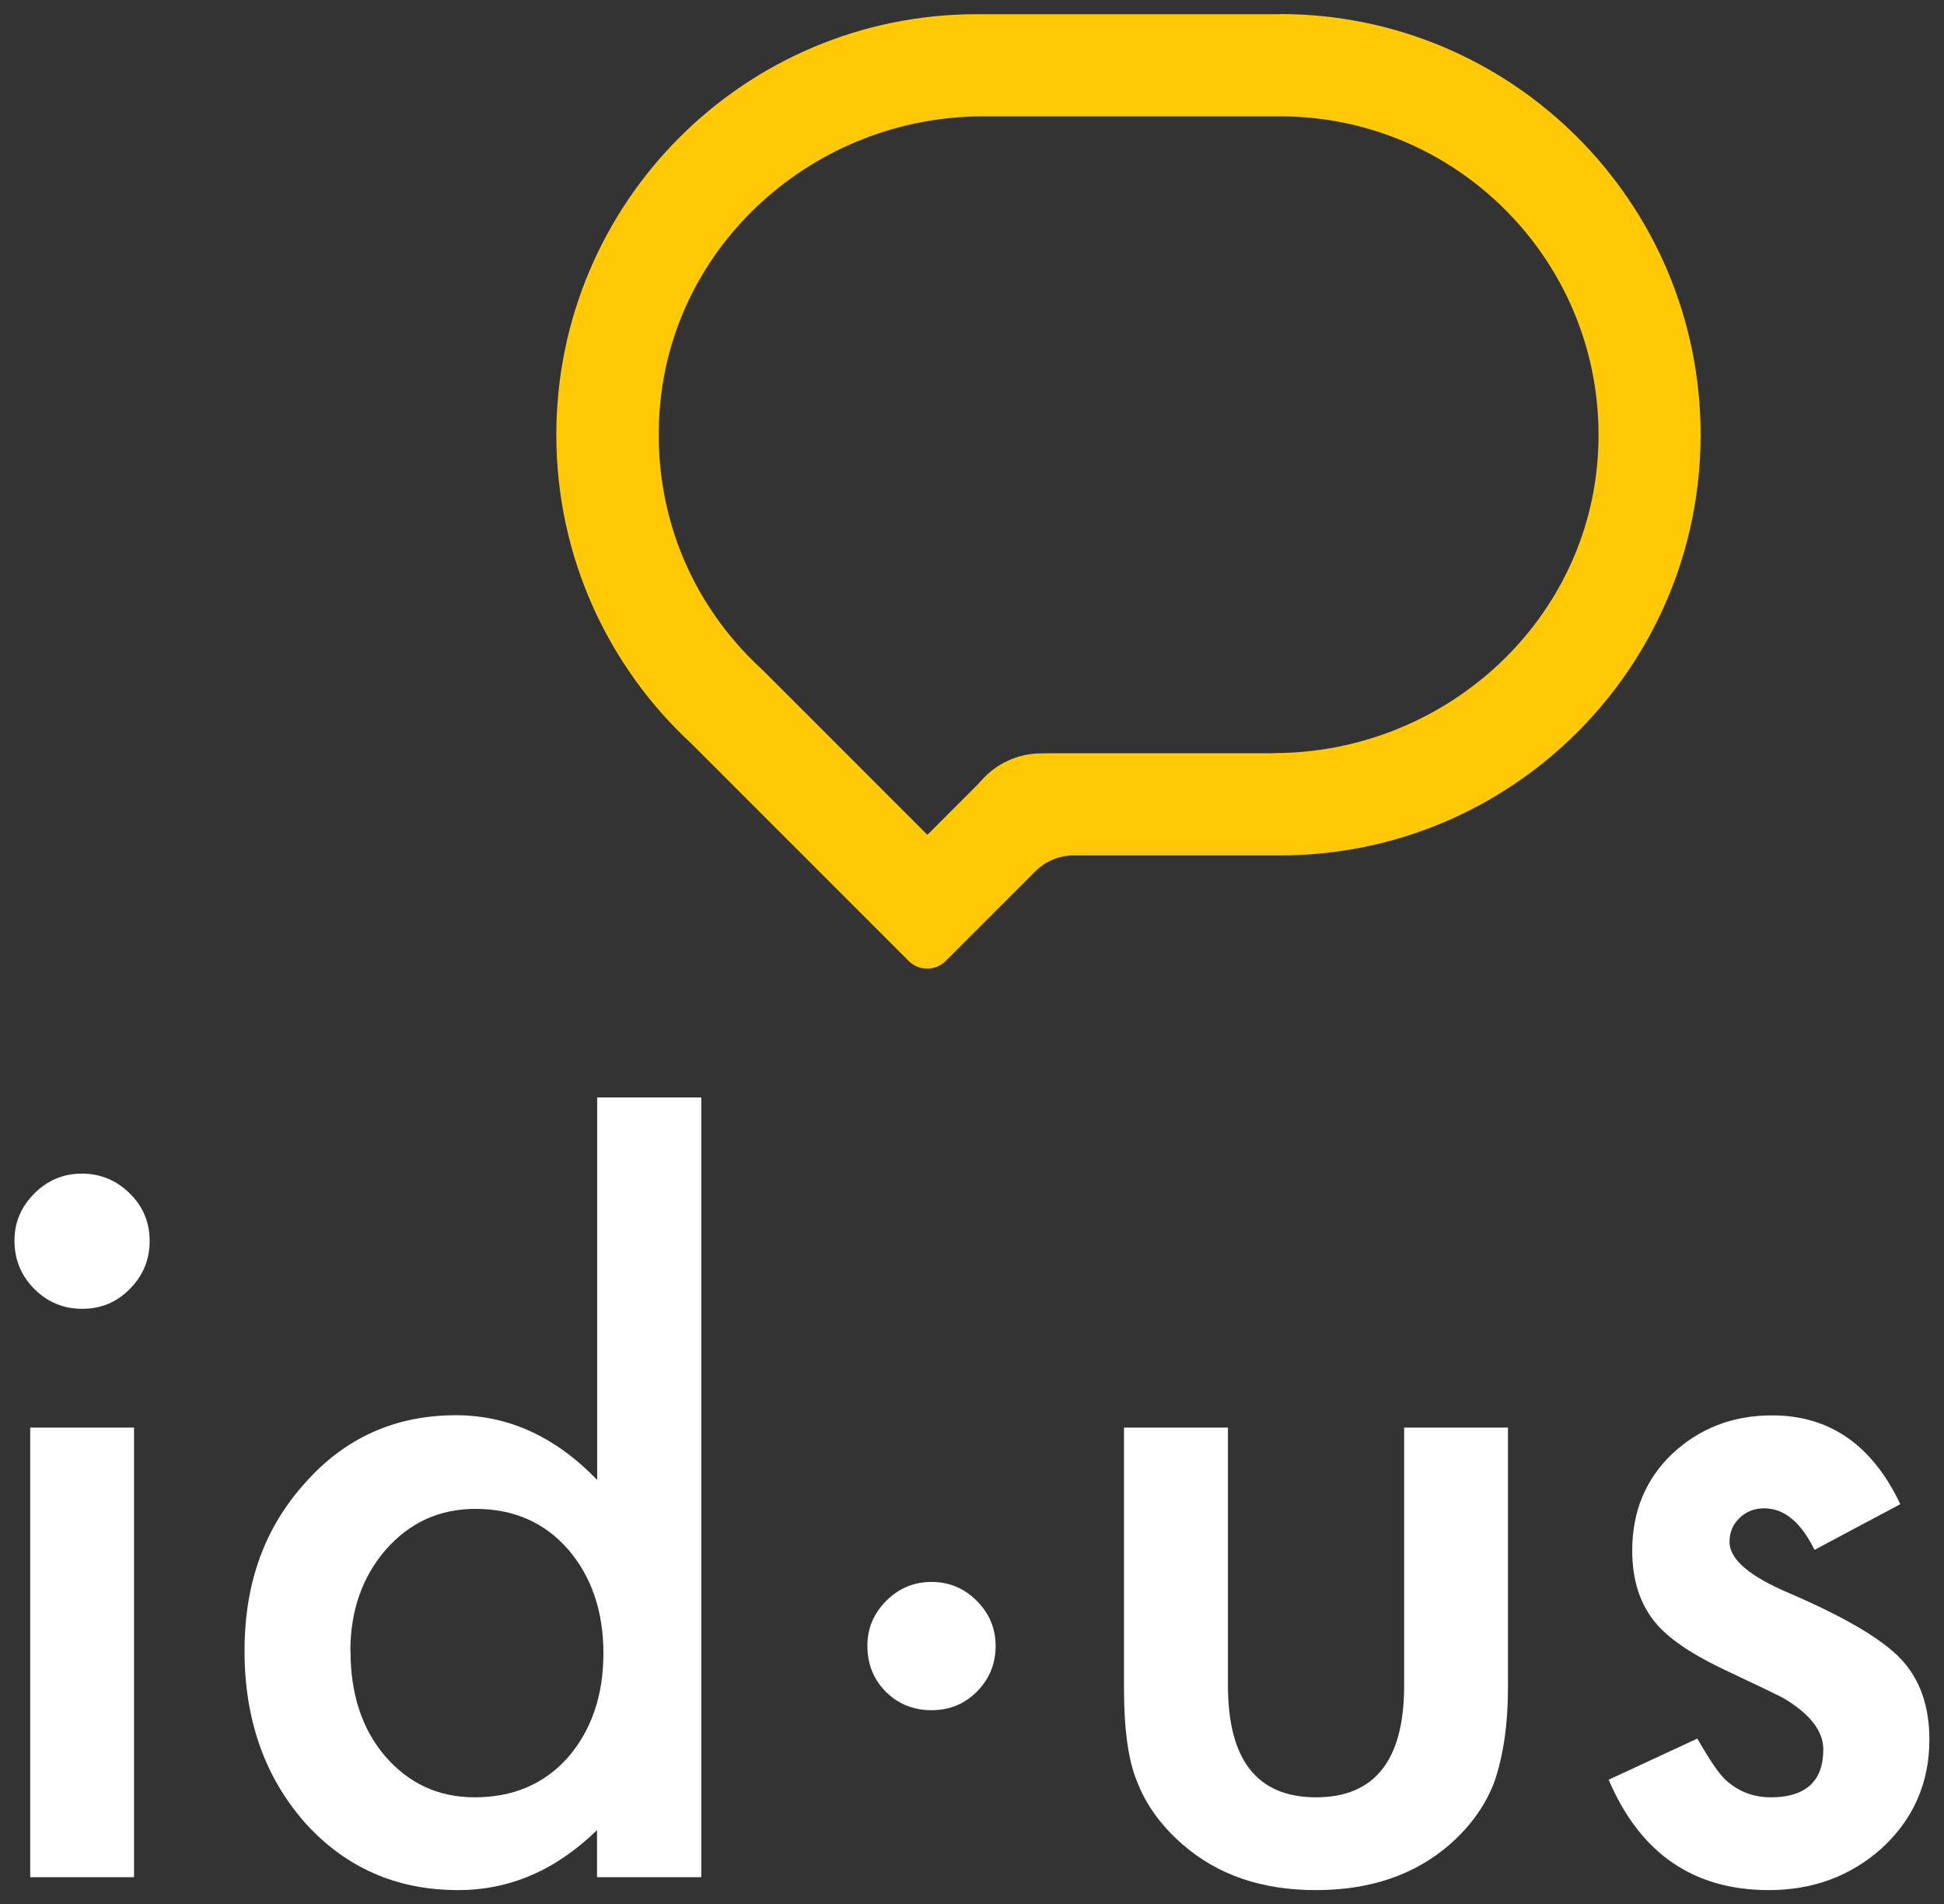
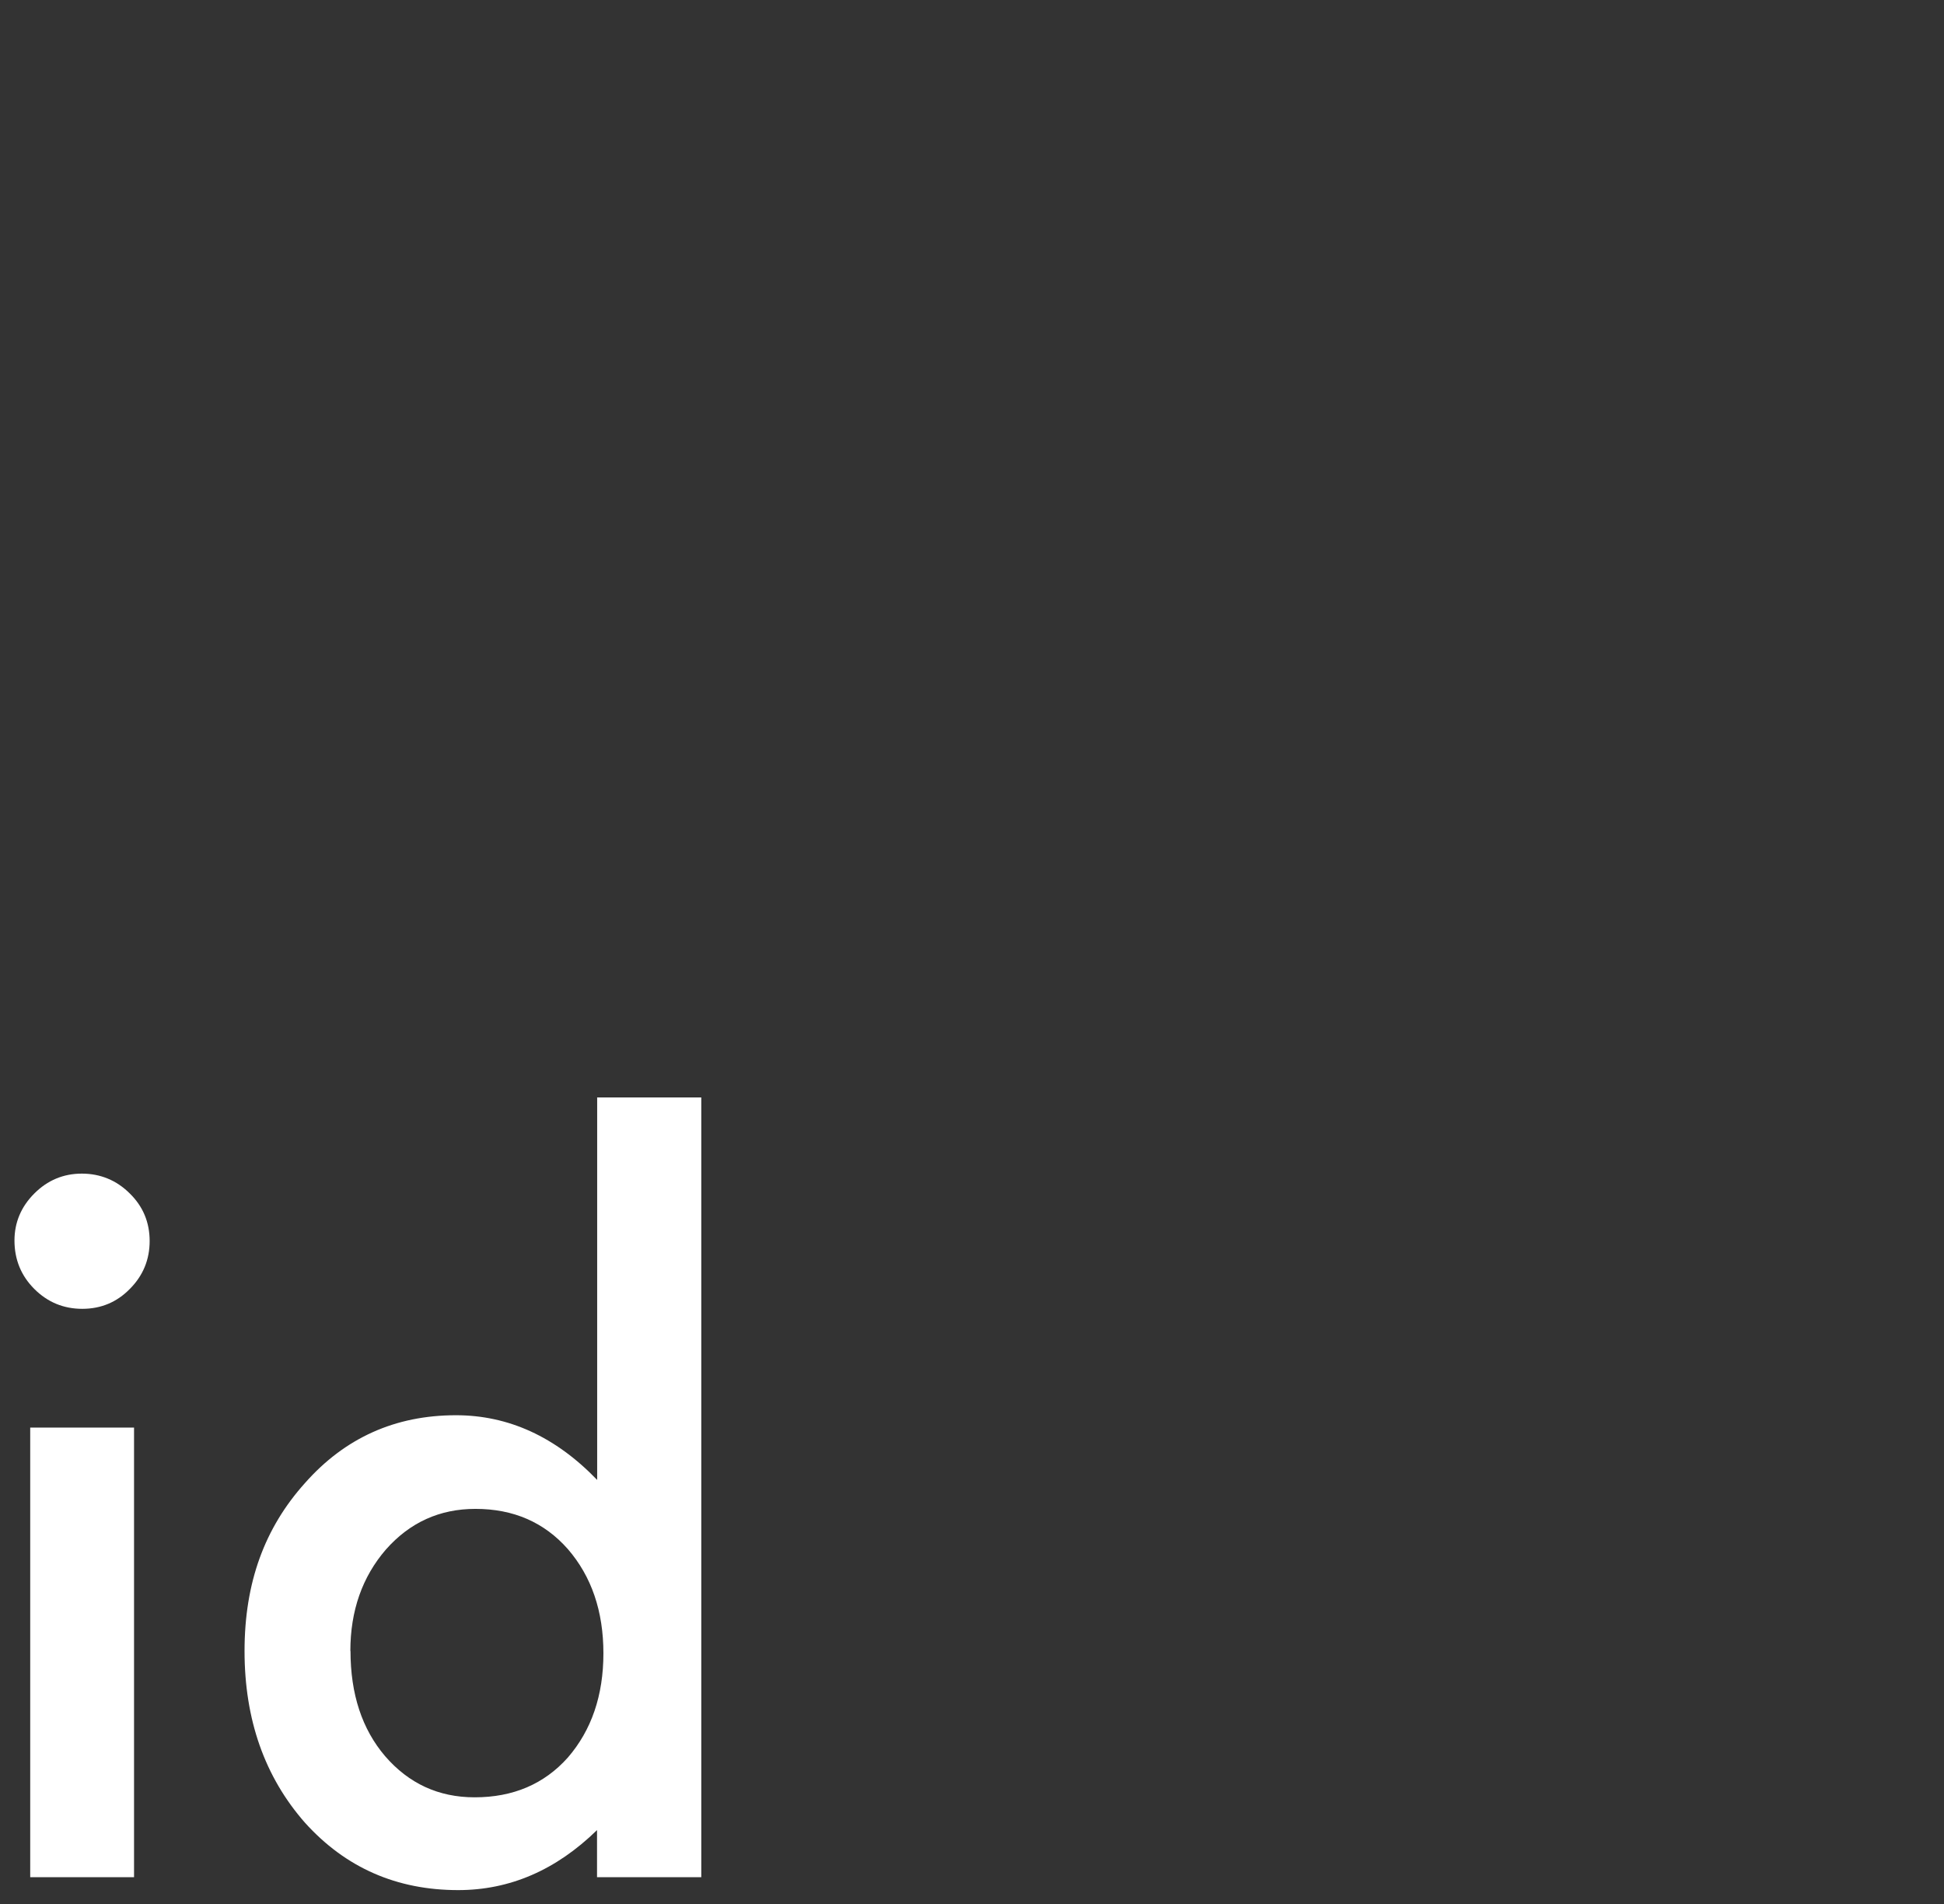
<svg xmlns="http://www.w3.org/2000/svg" id="Layer_1" data-name="Layer 1" viewBox="0 0 137.05 134.22">
  <rect x="0" y="0" width="137.05" height="134.22" fill="#333333" stroke="none" />
  <g>
    <path d="M1.02,87.44c0-1.28.47-2.39,1.4-3.32.93-.93,2.05-1.4,3.35-1.4s2.45.47,3.38,1.4c.93.91,1.4,2.03,1.4,3.35s-.47,2.45-1.4,3.38c-.91.93-2.03,1.4-3.35,1.4s-2.45-.47-3.38-1.4c-.93-.93-1.4-2.07-1.4-3.42ZM9.45,100.62v31.69H2.13v-31.69h7.32Z" fill="#fff" />
    <path d="M42.09,77.35h7.35v54.96h-7.35v-3.32c-2.89,2.82-6.15,4.23-9.79,4.23-4.34,0-7.94-1.58-10.8-4.75-2.84-3.23-4.26-7.27-4.26-12.1s1.42-8.68,4.26-11.84c2.82-3.19,6.37-4.78,10.64-4.78,3.71,0,7.03,1.52,9.96,4.56v-26.94ZM24.71,116.36c0,3.04.81,5.51,2.44,7.42,1.67,1.93,3.77,2.9,6.31,2.9,2.71,0,4.9-.93,6.57-2.8,1.67-1.93,2.51-4.38,2.51-7.35s-.84-5.42-2.51-7.35c-1.67-1.89-3.84-2.83-6.51-2.83-2.52,0-4.62.95-6.31,2.86-1.67,1.93-2.51,4.32-2.51,7.16Z" fill="#fff" />
-     <path d="M61.15,115.99c0-1.21.44-2.27,1.33-3.16.89-.89,1.95-1.33,3.19-1.33s2.3.44,3.19,1.33c.89.89,1.33,1.95,1.33,3.19s-.44,2.33-1.33,3.22c-.87.87-1.93,1.3-3.19,1.3s-2.35-.43-3.22-1.3c-.87-.87-1.3-1.95-1.3-3.25Z" fill="#fff" />
-     <path d="M86.57,100.62v18.19c0,5.25,2.07,7.87,6.21,7.87s6.21-2.62,6.21-7.87v-18.19h7.32v18.35c0,2.54-.32,4.73-.94,6.57-.61,1.65-1.66,3.14-3.16,4.46-2.47,2.15-5.62,3.22-9.44,3.22s-6.93-1.07-9.4-3.22c-1.52-1.32-2.59-2.81-3.22-4.46-.61-1.47-.91-3.67-.91-6.57v-18.35h7.32Z" fill="#fff" />
-     <path d="M133.97,106.02l-6.05,3.22c-.95-1.95-2.14-2.93-3.55-2.93-.67,0-1.25.22-1.72.67-.48.45-.72,1.01-.72,1.71,0,1.21,1.41,2.42,4.23,3.61,3.88,1.67,6.5,3.21,7.84,4.62s2.02,3.31,2.02,5.69c0,3.06-1.13,5.62-3.38,7.68-2.19,1.95-4.84,2.93-7.94,2.93-5.31,0-9.08-2.59-11.29-7.78l6.25-2.9c.87,1.52,1.53,2.48,1.98,2.9.89.82,1.95,1.24,3.19,1.24,2.47,0,3.71-1.13,3.71-3.38,0-1.3-.95-2.52-2.86-3.64-.74-.37-1.48-.73-2.21-1.07-.74-.35-1.49-.71-2.25-1.07-2.13-1.04-3.62-2.08-4.49-3.12-1.11-1.32-1.66-3.03-1.66-5.11,0-2.75.94-5.03,2.83-6.83,1.93-1.8,4.27-2.7,7.03-2.7,4.06,0,7.07,2.09,9.05,6.28Z" fill="#fff" />
  </g>
-   <path d="M90.25,1h-21.38c-16.37,0-29.65,13.27-29.65,29.65h0c0,8.6,3.66,16.34,9.51,21.75l15.33,15.33c.72.72,1.89.72,2.61,0l6.31-6.31c.72-.72,1.7-1.13,2.72-1.13h14.54c16.37,0,29.65-13.27,29.65-29.65h0c0-16.37-13.27-29.65-29.65-29.65ZM89.8,53.09h-15.68s-.8.01-.8.01c-1.6.03-3.11.73-4.16,1.94h0c-.09.1-.18.2-.27.29l-3.51,3.51-11.54-11.54-.2-.19c-5.05-4.68-7.64-11.19-7.14-18.15.84-11.79,10.99-20.76,22.81-20.76h20.94c12.95,0,23.37,11.02,22.38,24.17-.89,11.77-11.03,20.71-22.83,20.71Z" fill="#ffca05" />
</svg>